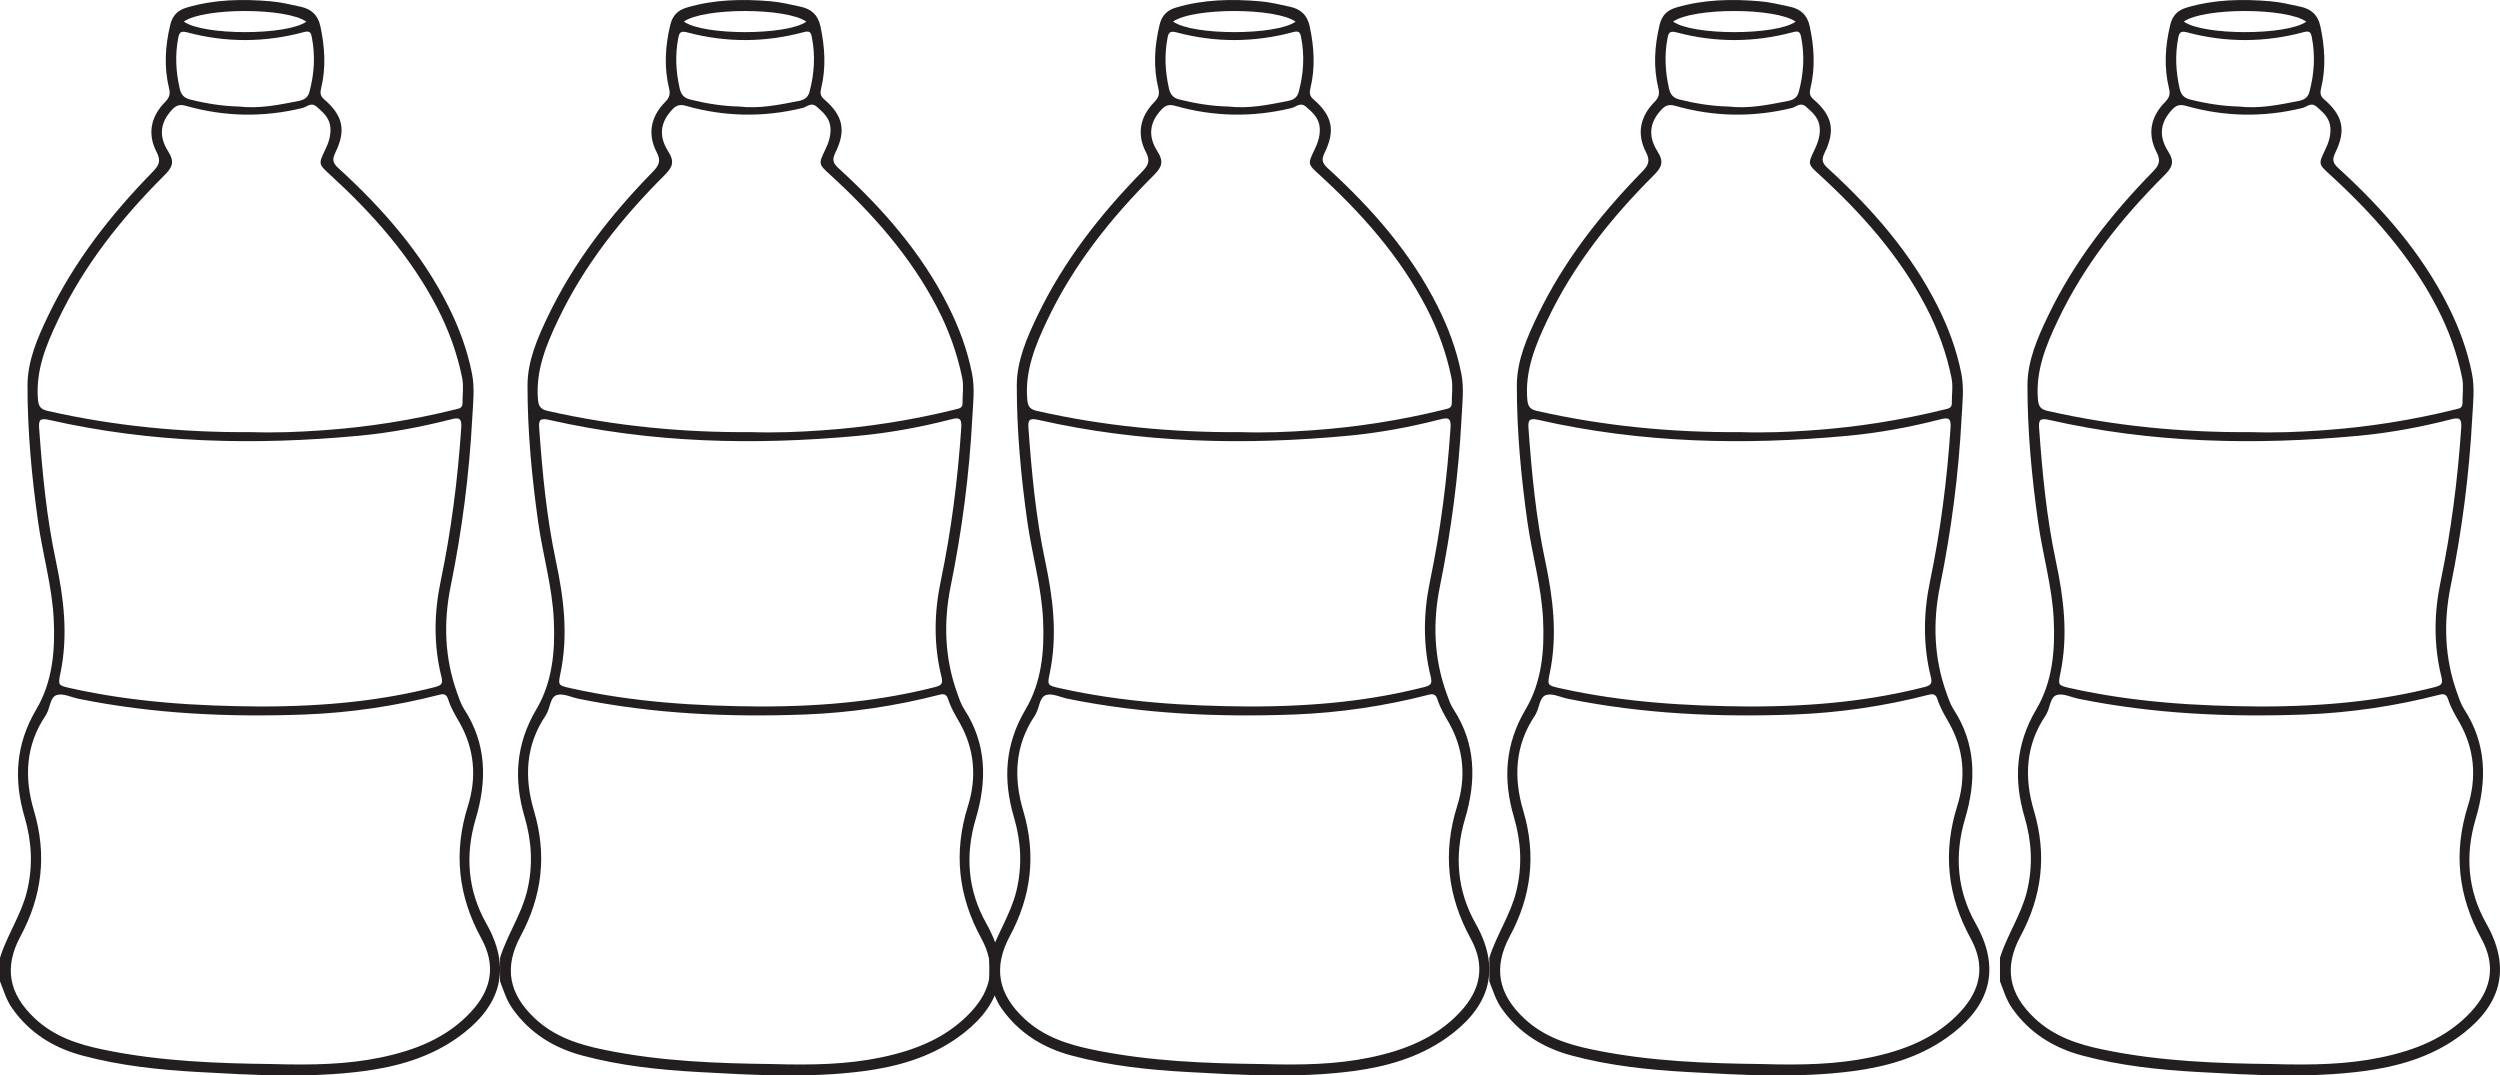
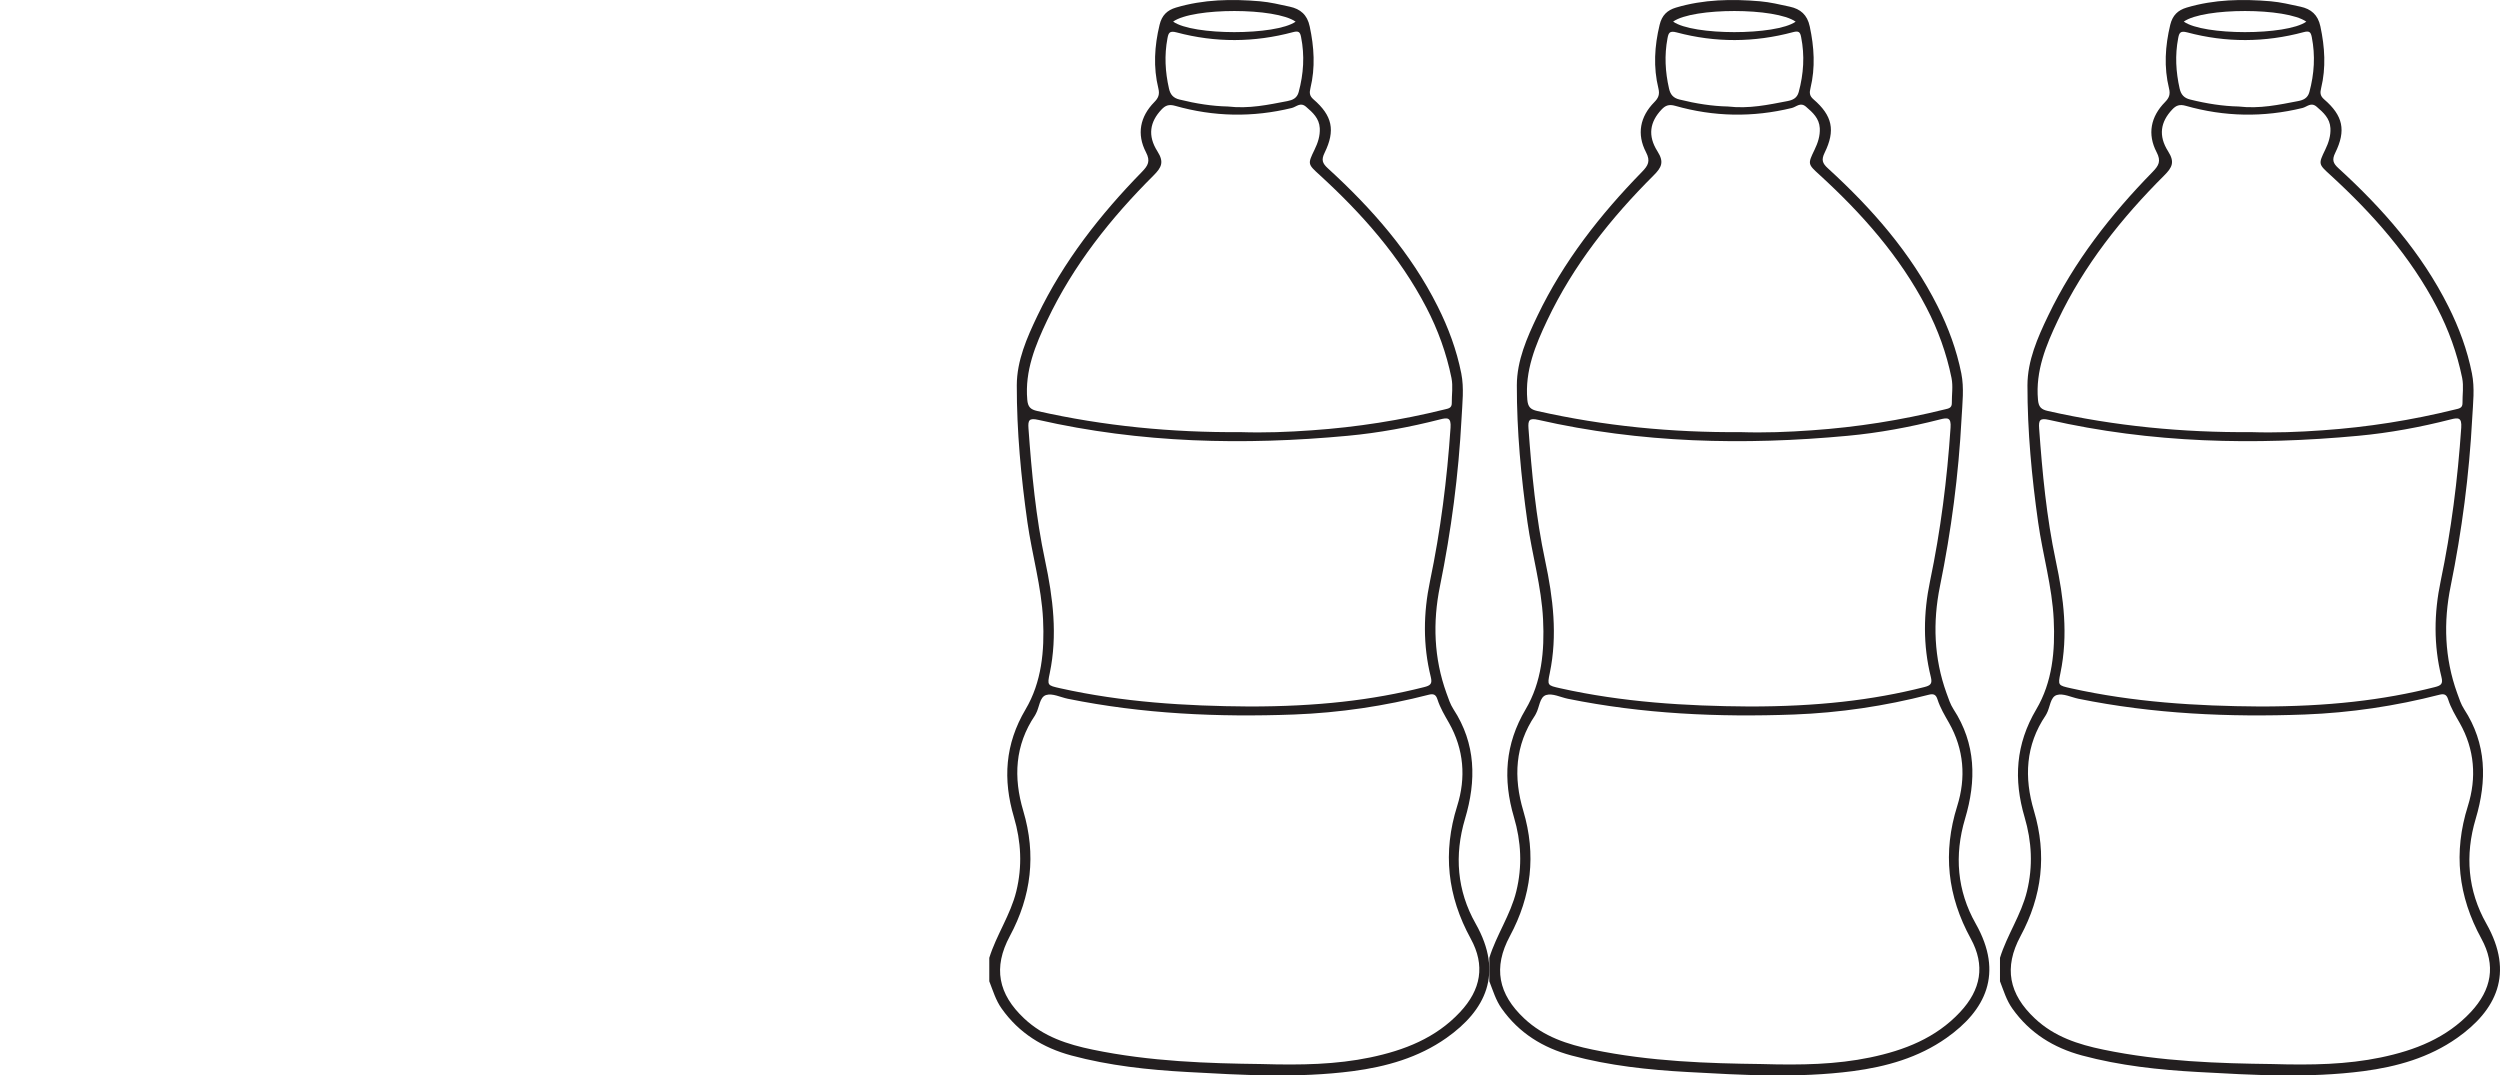
<svg xmlns="http://www.w3.org/2000/svg" width="235.681pt" height="101.386pt" viewBox="0 0 235.681 101.386" version="1.1">
  <defs>
    <clipPath id="clip1">
      <path d="M 93 0 L 141 0 L 141 101.387 L 93 101.387 Z M 93 0 " />
    </clipPath>
    <clipPath id="clip2">
      <path d="M 140 0 L 188 0 L 188 101.387 L 140 101.387 Z M 140 0 " />
    </clipPath>
    <clipPath id="clip3">
-       <path d="M 0 0 L 48 0 L 48 101.387 L 0 101.387 Z M 0 0 " />
+       <path d="M 0 0 L 48 0 L 48 101.387 L 0 101.387 Z " />
    </clipPath>
    <clipPath id="clip4">
-       <path d="M 47 0 L 95 0 L 95 101.387 L 47 101.387 Z M 47 0 " />
-     </clipPath>
+       </clipPath>
    <clipPath id="clip5">
      <path d="M 188 0 L 235.68 0 L 235.68 101.387 L 188 101.387 Z M 188 0 " />
    </clipPath>
  </defs>
  <g id="surface1">
    <g clip-path="url(#clip1)" clip-rule="nonzero">
      <path style=" stroke:none;fill-rule:evenodd;fill:rgb(13.73%,12.16%,12.549%);fill-opacity:1;" d="M 122.141 2.043 C 120.266 0.707 112.473 0.703 110.594 2.035 C 112.43 3.359 120.266 3.359 122.141 2.043 M 115.738 10.039 C 117.762 10.273 119.562 9.875 121.363 9.531 C 121.84 9.438 122.273 9.27 122.43 8.676 C 122.891 6.961 123.004 5.246 122.656 3.5 C 122.566 3.031 122.441 2.883 121.891 3.031 C 118.242 4.012 114.57 4.031 110.922 3.055 C 110.246 2.871 110.152 3.117 110.059 3.613 C 109.758 5.203 109.844 6.777 110.203 8.352 C 110.332 8.93 110.621 9.242 111.191 9.383 C 112.746 9.77 114.309 10.012 115.738 10.039 M 116.957 40.738 C 119.199 40.812 121.438 40.727 123.672 40.566 C 127.898 40.273 132.074 39.617 136.191 38.598 C 136.531 38.516 136.867 38.473 136.863 38.012 C 136.852 37.215 136.992 36.418 136.832 35.625 C 136.359 33.297 135.559 31.086 134.461 28.98 C 131.945 24.148 128.395 20.148 124.41 16.5 C 123.273 15.465 123.27 15.469 123.926 14.109 C 124.238 13.469 124.457 12.809 124.418 12.078 C 124.363 11.152 123.762 10.613 123.121 10.062 C 122.586 9.602 122.219 10.07 121.781 10.18 C 118.094 11.082 114.426 11.012 110.785 9.977 C 110.203 9.812 109.867 9.934 109.5 10.324 C 108.402 11.484 108.168 12.785 109.117 14.273 C 109.758 15.281 109.504 15.785 108.746 16.543 C 104.703 20.574 101.176 25.012 98.719 30.199 C 97.605 32.543 96.605 34.961 96.844 37.684 C 96.902 38.363 97.145 38.602 97.785 38.746 C 104.098 40.172 110.492 40.785 116.957 40.738 M 117.754 66.602 C 124.148 66.609 129.363 66.016 134.25 64.777 C 134.859 64.625 135.043 64.465 134.883 63.816 C 134.137 60.82 134.18 57.793 134.809 54.789 C 135.809 50.008 136.418 45.184 136.746 40.316 C 136.812 39.348 136.469 39.355 135.742 39.543 C 132.887 40.273 129.988 40.809 127.062 41.082 C 117.266 42 107.52 41.777 97.883 39.582 C 97.008 39.383 96.902 39.621 96.957 40.387 C 97.258 44.574 97.648 48.754 98.527 52.871 C 99.273 56.375 99.707 59.887 98.965 63.449 C 98.719 64.617 98.738 64.613 99.941 64.883 C 105.805 66.195 111.766 66.566 117.754 66.602 M 118.902 100.309 C 122.723 100.422 125.969 100.352 129.172 99.688 C 132.375 99.02 135.352 97.867 137.645 95.41 C 139.621 93.297 140.031 91.012 138.648 88.488 C 136.449 84.473 135.992 80.375 137.371 75.988 C 138.211 73.324 138.012 70.648 136.602 68.156 C 136.191 67.434 135.766 66.727 135.512 65.934 C 135.367 65.48 135.148 65.379 134.699 65.492 C 130.531 66.566 126.293 67.195 121.992 67.359 C 114.836 67.625 107.711 67.305 100.668 65.875 C 99.977 65.734 99.215 65.336 98.625 65.52 C 97.996 65.707 97.992 66.684 97.656 67.285 C 97.629 67.34 97.605 67.395 97.57 67.445 C 95.668 70.254 95.531 73.309 96.465 76.438 C 97.695 80.574 97.23 84.477 95.199 88.25 C 93.602 91.219 94.098 93.719 96.562 96.023 C 98.391 97.738 100.641 98.461 102.996 98.949 C 108.43 100.082 113.945 100.25 118.902 100.309 M 93.262 90.297 C 93.934 88.137 95.266 86.246 95.809 84.027 C 96.387 81.664 96.266 79.34 95.586 77.035 C 94.535 73.484 94.738 70.156 96.684 66.871 C 98.199 64.309 98.473 61.367 98.332 58.406 C 98.18 55.293 97.297 52.309 96.859 49.246 C 96.254 44.957 95.848 40.648 95.855 36.324 C 95.859 34 96.809 31.84 97.801 29.766 C 100.254 24.648 103.711 20.238 107.652 16.203 C 108.234 15.605 108.473 15.191 108.031 14.348 C 107.145 12.645 107.473 10.996 108.816 9.629 C 109.199 9.242 109.34 8.906 109.203 8.344 C 108.711 6.34 108.832 4.344 109.316 2.34 C 109.531 1.445 110.027 0.965 110.859 0.715 C 113.461 -0.059 116.117 -0.109 118.785 0.121 C 119.73 0.203 120.66 0.43 121.586 0.629 C 122.594 0.848 123.238 1.391 123.469 2.492 C 123.887 4.441 124.008 6.375 123.535 8.32 C 123.438 8.734 123.438 9.031 123.82 9.363 C 125.602 10.898 125.91 12.289 124.871 14.41 C 124.547 15.07 124.668 15.395 125.172 15.859 C 129.32 19.648 132.996 23.82 135.535 28.891 C 136.543 30.898 137.32 32.992 137.758 35.199 C 138.035 36.598 137.855 38.016 137.785 39.418 C 137.504 44.754 136.812 50.031 135.746 55.273 C 135.059 58.652 135.172 62.043 136.359 65.336 C 136.547 65.855 136.719 66.395 137.016 66.852 C 139.148 70.117 139.184 73.594 138.113 77.188 C 137.09 80.617 137.355 83.969 139.109 87.066 C 141.781 91.789 140.035 95.254 136.363 97.848 C 133.719 99.711 130.688 100.562 127.523 100.98 C 122.324 101.656 117.113 101.348 111.906 101.059 C 108.23 100.855 104.578 100.465 101.004 99.504 C 98.309 98.777 96.066 97.391 94.43 95.082 C 93.867 94.293 93.609 93.387 93.262 92.508 Z M 93.262 90.297 " />
    </g>
    <g clip-path="url(#clip2)" clip-rule="nonzero">
      <path style=" stroke:none;fill-rule:evenodd;fill:rgb(13.73%,12.16%,12.549%);fill-opacity:1;" d="M 169.281 2.043 C 167.402 0.707 159.613 0.703 157.73 2.035 C 159.57 3.359 167.406 3.359 169.281 2.043 M 162.879 10.039 C 164.902 10.273 166.703 9.875 168.504 9.531 C 168.98 9.438 169.41 9.27 169.57 8.676 C 170.031 6.961 170.145 5.246 169.797 3.5 C 169.707 3.031 169.582 2.883 169.031 3.031 C 165.383 4.012 161.711 4.031 158.062 3.055 C 157.383 2.871 157.293 3.117 157.199 3.613 C 156.898 5.203 156.984 6.777 157.344 8.352 C 157.473 8.93 157.758 9.242 158.332 9.383 C 159.883 9.77 161.449 10.012 162.879 10.039 M 164.094 40.738 C 166.336 40.812 168.574 40.727 170.812 40.566 C 175.039 40.273 179.211 39.617 183.328 38.598 C 183.672 38.516 184.008 38.473 184.004 38.012 C 183.992 37.215 184.133 36.418 183.973 35.625 C 183.5 33.297 182.699 31.086 181.602 28.98 C 179.086 24.148 175.535 20.148 171.551 16.5 C 170.414 15.465 170.41 15.469 171.066 14.109 C 171.375 13.469 171.594 12.809 171.555 12.078 C 171.5 11.152 170.898 10.613 170.258 10.062 C 169.727 9.602 169.359 10.07 168.922 10.18 C 165.234 11.082 161.562 11.012 157.926 9.977 C 157.344 9.812 157.008 9.934 156.641 10.324 C 155.543 11.484 155.309 12.785 156.258 14.273 C 156.898 15.281 156.645 15.785 155.883 16.543 C 151.844 20.574 148.316 25.012 145.859 30.199 C 144.746 32.543 143.746 34.961 143.984 37.684 C 144.043 38.363 144.285 38.602 144.926 38.746 C 151.238 40.172 157.633 40.785 164.094 40.738 M 164.895 66.602 C 171.289 66.609 176.504 66.016 181.391 64.777 C 181.996 64.625 182.184 64.465 182.023 63.816 C 181.277 60.82 181.32 57.793 181.949 54.789 C 182.949 50.008 183.559 45.184 183.883 40.316 C 183.953 39.348 183.609 39.355 182.883 39.543 C 180.027 40.273 177.129 40.809 174.203 41.082 C 164.406 42 154.66 41.777 145.023 39.582 C 144.148 39.383 144.043 39.621 144.094 40.387 C 144.398 44.574 144.789 48.754 145.668 52.871 C 146.414 56.375 146.844 59.887 146.102 63.449 C 145.859 64.617 145.879 64.613 147.082 64.883 C 152.945 66.195 158.902 66.566 164.895 66.602 M 166.043 100.309 C 169.863 100.422 173.109 100.352 176.309 99.688 C 179.516 99.02 182.492 97.867 184.785 95.41 C 186.758 93.297 187.168 91.012 185.789 88.488 C 183.59 84.473 183.133 80.375 184.512 75.988 C 185.348 73.324 185.152 70.648 183.742 68.156 C 183.332 67.434 182.906 66.727 182.652 65.934 C 182.508 65.48 182.289 65.379 181.84 65.492 C 177.672 66.566 173.434 67.195 169.133 67.359 C 161.977 67.625 154.852 67.305 147.809 65.875 C 147.117 65.734 146.355 65.336 145.762 65.52 C 145.133 65.707 145.133 66.684 144.797 67.285 C 144.77 67.34 144.746 67.395 144.711 67.445 C 142.809 70.254 142.672 73.309 143.605 76.438 C 144.836 80.574 144.371 84.477 142.34 88.25 C 140.742 91.219 141.238 93.719 143.703 96.023 C 145.531 97.738 147.777 98.461 150.137 98.949 C 155.57 100.082 161.086 100.25 166.043 100.309 M 140.402 90.297 C 141.07 88.137 142.406 86.246 142.945 84.027 C 143.523 81.664 143.406 79.34 142.723 77.035 C 141.676 73.484 141.879 70.156 143.824 66.871 C 145.34 64.309 145.613 61.367 145.469 58.406 C 145.32 55.293 144.434 52.309 144 49.246 C 143.395 44.957 142.988 40.648 142.996 36.324 C 143 34 143.945 31.84 144.941 29.766 C 147.395 24.648 150.852 20.238 154.793 16.203 C 155.375 15.605 155.613 15.191 155.172 14.348 C 154.285 12.645 154.609 10.996 155.957 9.629 C 156.34 9.242 156.48 8.906 156.344 8.344 C 155.852 6.34 155.973 4.344 156.457 2.34 C 156.672 1.445 157.168 0.965 158 0.715 C 160.602 -0.059 163.258 -0.109 165.926 0.121 C 166.867 0.203 167.801 0.43 168.727 0.629 C 169.734 0.848 170.375 1.391 170.609 2.492 C 171.027 4.441 171.148 6.375 170.676 8.32 C 170.574 8.734 170.574 9.031 170.961 9.363 C 172.742 10.898 173.051 12.289 172.008 14.41 C 171.688 15.07 171.805 15.395 172.312 15.859 C 176.461 19.648 180.133 23.82 182.676 28.891 C 183.684 30.898 184.457 32.992 184.898 35.199 C 185.176 36.598 184.996 38.016 184.922 39.418 C 184.641 44.754 183.953 50.031 182.883 55.273 C 182.199 58.652 182.312 62.043 183.5 65.336 C 183.688 65.855 183.859 66.395 184.156 66.852 C 186.285 70.117 186.324 73.594 185.25 77.188 C 184.227 80.617 184.496 83.969 186.25 87.066 C 188.922 91.789 187.176 95.254 183.5 97.848 C 180.859 99.711 177.828 100.562 174.664 100.98 C 169.465 101.656 164.254 101.348 159.047 101.059 C 155.371 100.855 151.719 100.465 148.145 99.504 C 145.449 98.777 143.207 97.391 141.57 95.082 C 141.008 94.293 140.75 93.387 140.402 92.508 Z M 140.402 90.297 " />
    </g>
    <g clip-path="url(#clip3)" clip-rule="nonzero">
-       <path style=" stroke:none;fill-rule:evenodd;fill:rgb(13.73%,12.16%,12.549%);fill-opacity:1;" d="M 28.879 2.043 C 27 0.707 19.211 0.703 17.328 2.035 C 19.168 3.359 27.004 3.359 28.879 2.043 M 22.477 10.039 C 24.5 10.273 26.301 9.875 28.102 9.531 C 28.578 9.438 29.008 9.27 29.168 8.676 C 29.629 6.961 29.738 5.246 29.395 3.5 C 29.305 3.031 29.18 2.883 28.625 3.031 C 24.98 4.012 21.305 4.031 17.66 3.055 C 16.984 2.871 16.891 3.117 16.797 3.613 C 16.492 5.203 16.582 6.777 16.941 8.352 C 17.07 8.93 17.359 9.242 17.93 9.383 C 19.48 9.77 21.047 10.012 22.477 10.039 M 23.691 40.738 C 25.934 40.812 28.172 40.727 30.406 40.566 C 34.637 40.273 38.809 39.617 42.926 38.598 C 43.27 38.516 43.605 38.473 43.602 38.012 C 43.59 37.215 43.73 36.418 43.57 35.625 C 43.098 33.297 42.293 31.086 41.199 28.98 C 38.684 24.148 35.133 20.148 31.148 16.5 C 30.012 15.465 30.008 15.469 30.664 14.109 C 30.973 13.469 31.191 12.809 31.152 12.078 C 31.098 11.152 30.496 10.613 29.855 10.062 C 29.324 9.602 28.953 10.07 28.52 10.18 C 24.832 11.082 21.16 11.012 17.52 9.977 C 16.941 9.812 16.605 9.934 16.238 10.324 C 15.141 11.484 14.906 12.785 15.855 14.273 C 16.496 15.281 16.242 15.785 15.48 16.543 C 11.441 20.574 7.914 25.012 5.457 30.199 C 4.344 32.543 3.34 34.961 3.582 37.684 C 3.641 38.363 3.883 38.602 4.523 38.746 C 10.836 40.172 17.23 40.785 23.691 40.738 M 24.492 66.602 C 30.887 66.609 36.102 66.016 40.988 64.777 C 41.594 64.625 41.781 64.465 41.617 63.816 C 40.871 60.82 40.914 57.793 41.543 54.789 C 42.543 50.008 43.152 45.184 43.484 40.316 C 43.551 39.348 43.207 39.355 42.48 39.543 C 39.625 40.273 36.727 40.809 33.801 41.082 C 24.004 42 14.258 41.777 4.621 39.582 C 3.746 39.383 3.637 39.621 3.691 40.387 C 3.992 44.574 4.387 48.754 5.266 52.871 C 6.012 56.375 6.441 59.887 5.699 63.449 C 5.457 64.617 5.477 64.613 6.676 64.883 C 12.543 66.195 18.5 66.566 24.492 66.602 M 25.641 100.309 C 29.457 100.422 32.703 100.352 35.906 99.688 C 39.113 99.02 42.09 97.867 44.383 95.41 C 46.355 93.297 46.766 91.012 45.387 88.488 C 43.188 84.473 42.73 80.375 44.109 75.988 C 44.945 73.324 44.75 70.648 43.34 68.156 C 42.93 67.434 42.5 66.727 42.25 65.934 C 42.105 65.48 41.887 65.379 41.438 65.492 C 37.27 66.566 33.027 67.195 28.73 67.359 C 21.57 67.625 14.449 67.305 7.406 65.875 C 6.715 65.734 5.949 65.336 5.359 65.52 C 4.73 65.707 4.73 66.684 4.395 67.285 C 4.367 67.34 4.34 67.395 4.305 67.445 C 2.406 70.254 2.27 73.309 3.203 76.438 C 4.434 80.574 3.969 84.477 1.938 88.25 C 0.34 91.219 0.836 93.719 3.301 96.023 C 5.129 97.738 7.375 98.461 9.734 98.949 C 15.168 100.082 20.684 100.25 25.641 100.309 M 0 90.297 C 0.668 88.137 2.004 86.246 2.543 84.027 C 3.121 81.664 3 79.34 2.32 77.035 C 1.273 73.484 1.477 70.156 3.422 66.871 C 4.938 64.309 5.211 61.367 5.066 58.406 C 4.918 55.293 4.031 52.309 3.598 49.246 C 2.992 44.957 2.586 40.648 2.594 36.324 C 2.598 34 3.543 31.84 4.539 29.766 C 6.992 24.648 10.445 20.238 14.391 16.203 C 14.973 15.605 15.207 15.191 14.77 14.348 C 13.879 12.645 14.207 10.996 15.555 9.629 C 15.938 9.242 16.078 8.906 15.941 8.344 C 15.449 6.34 15.57 4.344 16.051 2.34 C 16.27 1.445 16.766 0.965 17.598 0.715 C 20.199 -0.059 22.855 -0.109 25.523 0.121 C 26.465 0.203 27.398 0.43 28.324 0.629 C 29.332 0.848 29.973 1.391 30.207 2.492 C 30.621 4.441 30.746 6.375 30.273 8.32 C 30.172 8.734 30.172 9.031 30.559 9.363 C 32.34 10.898 32.648 12.289 31.605 14.41 C 31.281 15.07 31.402 15.395 31.91 15.859 C 36.059 19.648 39.734 23.82 42.273 28.891 C 43.281 30.898 44.055 32.992 44.492 35.199 C 44.773 36.598 44.594 38.016 44.52 39.418 C 44.238 44.754 43.551 50.031 42.484 55.273 C 41.797 58.652 41.91 62.043 43.098 65.336 C 43.285 65.855 43.457 66.395 43.754 66.852 C 45.883 70.117 45.918 73.594 44.848 77.188 C 43.824 80.617 44.094 83.969 45.848 87.066 C 48.52 91.789 46.773 95.254 43.098 97.848 C 40.453 99.711 37.426 100.562 34.262 100.98 C 29.062 101.656 23.852 101.348 18.645 101.059 C 14.969 100.855 11.316 100.465 7.742 99.504 C 5.043 98.777 2.805 97.391 1.168 95.082 C 0.605 94.293 0.348 93.387 0 92.508 Z M 0 90.297 " />
-     </g>
+       </g>
    <g clip-path="url(#clip4)" clip-rule="nonzero">
      <path style=" stroke:none;fill-rule:evenodd;fill:rgb(13.73%,12.16%,12.549%);fill-opacity:1;" d="M 76.016 2.043 C 74.141 0.707 66.352 0.703 64.469 2.035 C 66.309 3.359 74.145 3.359 76.016 2.043 M 69.617 10.039 C 71.641 10.273 73.438 9.875 75.238 9.531 C 75.719 9.438 76.148 9.27 76.309 8.676 C 76.77 6.961 76.879 5.246 76.535 3.5 C 76.441 3.031 76.32 2.883 75.766 3.031 C 72.121 4.012 68.445 4.031 64.801 3.055 C 64.121 2.871 64.031 3.117 63.938 3.613 C 63.633 5.203 63.719 6.777 64.078 8.352 C 64.211 8.93 64.496 9.242 65.07 9.383 C 66.621 9.77 68.188 10.012 69.617 10.039 M 70.832 40.738 C 73.074 40.812 75.312 40.727 77.547 40.566 C 81.777 40.273 85.949 39.617 90.066 38.598 C 90.406 38.516 90.746 38.473 90.742 38.012 C 90.727 37.215 90.871 36.418 90.711 35.625 C 90.234 33.297 89.434 31.086 88.34 28.98 C 85.824 24.148 82.273 20.148 78.289 16.5 C 77.152 15.465 77.148 15.469 77.801 14.109 C 78.113 13.469 78.332 12.809 78.293 12.078 C 78.238 11.152 77.637 10.613 76.996 10.062 C 76.465 9.602 76.094 10.07 75.656 10.18 C 71.973 11.082 68.301 11.012 64.66 9.977 C 64.082 9.812 63.742 9.934 63.379 10.324 C 62.281 11.484 62.043 12.785 62.996 14.273 C 63.637 15.281 63.379 15.785 62.621 16.543 C 58.582 20.574 55.055 25.012 52.594 30.199 C 51.484 32.543 50.48 34.961 50.719 37.684 C 50.781 38.363 51.02 38.602 51.664 38.746 C 57.977 40.172 64.367 40.785 70.832 40.738 M 71.633 66.602 C 78.027 66.609 83.238 66.016 88.129 64.777 C 88.734 64.625 88.918 64.465 88.758 63.816 C 88.012 60.82 88.055 57.793 88.684 54.789 C 89.684 50.008 90.293 45.184 90.621 40.316 C 90.688 39.348 90.348 39.355 89.617 39.543 C 86.762 40.273 83.867 40.809 80.938 41.082 C 71.145 42 61.395 41.777 51.762 39.582 C 50.887 39.383 50.777 39.621 50.832 40.387 C 51.133 44.574 51.527 48.754 52.402 52.871 C 53.152 56.375 53.582 59.887 52.84 63.449 C 52.598 64.617 52.617 64.613 53.816 64.883 C 59.684 66.195 65.641 66.566 71.633 66.602 M 72.777 100.309 C 76.598 100.422 79.844 100.352 83.047 99.688 C 86.25 99.02 89.227 97.867 91.523 95.41 C 93.496 93.297 93.906 91.012 92.523 88.488 C 90.328 84.473 89.871 80.375 91.25 75.988 C 92.086 73.324 91.887 70.648 90.48 68.156 C 90.07 67.434 89.641 66.727 89.391 65.934 C 89.246 65.48 89.027 65.379 88.578 65.492 C 84.406 66.566 80.168 67.195 75.871 67.359 C 68.711 67.625 61.586 67.305 54.543 65.875 C 53.855 65.734 53.09 65.336 52.5 65.52 C 51.871 65.707 51.871 66.684 51.535 67.285 C 51.504 67.34 51.48 67.395 51.445 67.445 C 49.543 70.254 49.41 73.309 50.34 76.438 C 51.574 80.574 51.109 84.477 49.078 88.25 C 47.48 91.219 47.977 93.719 50.441 96.023 C 52.27 97.738 54.516 98.461 56.875 98.949 C 62.309 100.082 67.82 100.25 72.777 100.309 M 47.141 90.297 C 47.809 88.137 49.141 86.246 49.684 84.027 C 50.262 81.664 50.141 79.34 49.461 77.035 C 48.414 73.484 48.617 70.156 50.562 66.871 C 52.078 64.309 52.352 61.367 52.207 58.406 C 52.059 55.293 51.172 52.309 50.738 49.246 C 50.133 44.957 49.727 40.648 49.73 36.324 C 49.734 34 50.684 31.84 51.68 29.766 C 54.133 24.648 57.586 20.238 61.531 16.203 C 62.113 15.605 62.348 15.191 61.906 14.348 C 61.02 12.645 61.348 10.996 62.695 9.629 C 63.078 9.242 63.215 8.906 63.078 8.344 C 62.586 6.34 62.711 4.344 63.191 2.34 C 63.41 1.445 63.906 0.965 64.738 0.715 C 67.336 -0.059 69.996 -0.109 72.664 0.121 C 73.605 0.203 74.535 0.43 75.465 0.629 C 76.473 0.848 77.113 1.391 77.348 2.492 C 77.762 4.441 77.887 6.375 77.414 8.32 C 77.312 8.734 77.312 9.031 77.695 9.363 C 79.48 10.898 79.789 12.289 78.746 14.41 C 78.422 15.07 78.543 15.395 79.051 15.859 C 83.199 19.648 86.871 23.82 89.414 28.891 C 90.422 30.898 91.195 32.992 91.633 35.199 C 91.914 36.598 91.734 38.016 91.66 39.418 C 91.379 44.754 90.688 50.031 89.621 55.273 C 88.938 58.652 89.051 62.043 90.238 65.336 C 90.422 65.855 90.598 66.395 90.895 66.852 C 93.023 70.117 93.059 73.594 91.988 77.188 C 90.965 80.617 91.234 83.969 92.988 87.066 C 95.66 91.789 93.914 95.254 90.238 97.848 C 87.594 99.711 84.566 100.562 81.402 100.98 C 76.203 101.656 70.992 101.348 65.785 101.059 C 62.109 100.855 58.453 100.465 54.883 99.504 C 52.184 98.777 49.945 97.391 48.309 95.082 C 47.746 94.293 47.484 93.387 47.141 92.508 Z M 47.141 90.297 " />
    </g>
    <g clip-path="url(#clip5)" clip-rule="nonzero">
      <path style=" stroke:none;fill-rule:evenodd;fill:rgb(13.73%,12.16%,12.549%);fill-opacity:1;" d="M 217.422 2.043 C 215.543 0.707 207.754 0.703 205.871 2.035 C 207.711 3.359 215.547 3.359 217.422 2.043 M 211.02 10.039 C 213.043 10.273 214.84 9.875 216.641 9.531 C 217.121 9.438 217.551 9.27 217.711 8.676 C 218.172 6.961 218.281 5.246 217.938 3.5 C 217.844 3.031 217.723 2.883 217.168 3.031 C 213.523 4.012 209.848 4.031 206.203 3.055 C 205.523 2.871 205.434 3.117 205.34 3.613 C 205.035 5.203 205.125 6.777 205.48 8.352 C 205.613 8.93 205.902 9.242 206.473 9.383 C 208.023 9.77 209.59 10.012 211.02 10.039 M 212.234 40.738 C 214.477 40.812 216.715 40.727 218.949 40.566 C 223.18 40.273 227.352 39.617 231.469 38.598 C 231.809 38.516 232.148 38.477 232.145 38.012 C 232.133 37.215 232.273 36.414 232.113 35.621 C 231.637 33.297 230.836 31.086 229.742 28.98 C 227.227 24.148 223.676 20.148 219.691 16.5 C 218.555 15.465 218.551 15.469 219.207 14.109 C 219.516 13.469 219.734 12.809 219.695 12.078 C 219.641 11.152 219.039 10.613 218.398 10.062 C 217.867 9.602 217.496 10.07 217.059 10.18 C 213.375 11.082 209.703 11.012 206.062 9.977 C 205.484 9.812 205.145 9.934 204.781 10.324 C 203.684 11.484 203.449 12.785 204.398 14.273 C 205.039 15.281 204.781 15.785 204.023 16.543 C 199.984 20.574 196.457 25.012 194 30.199 C 192.887 32.543 191.883 34.961 192.125 37.684 C 192.184 38.363 192.422 38.602 193.066 38.746 C 199.379 40.172 205.77 40.785 212.234 40.738 M 213.035 66.602 C 219.43 66.609 224.641 66.016 229.531 64.777 C 230.137 64.625 230.324 64.465 230.16 63.816 C 229.414 60.82 229.457 57.793 230.086 54.789 C 231.086 50.008 231.695 45.184 232.027 40.312 C 232.09 39.348 231.75 39.355 231.02 39.543 C 228.168 40.273 225.27 40.809 222.34 41.082 C 212.547 42 202.797 41.777 193.164 39.582 C 192.289 39.383 192.18 39.621 192.234 40.387 C 192.535 44.574 192.93 48.754 193.805 52.871 C 194.555 56.375 194.984 59.887 194.242 63.449 C 194 64.617 194.02 64.613 195.219 64.883 C 201.086 66.195 207.043 66.566 213.035 66.602 M 214.18 100.309 C 218 100.422 221.246 100.352 224.449 99.688 C 227.656 99.02 230.629 97.867 232.926 95.41 C 234.898 93.297 235.309 91.012 233.926 88.488 C 231.73 84.473 231.273 80.375 232.652 75.988 C 233.488 73.324 233.293 70.648 231.883 68.156 C 231.473 67.434 231.043 66.727 230.793 65.934 C 230.648 65.48 230.43 65.379 229.98 65.492 C 225.809 66.566 221.57 67.195 217.273 67.359 C 210.113 67.625 202.988 67.305 195.949 65.875 C 195.258 65.734 194.492 65.336 193.902 65.52 C 193.273 65.707 193.273 66.684 192.938 67.285 C 192.91 67.34 192.883 67.395 192.848 67.445 C 190.945 70.254 190.812 73.309 191.746 76.438 C 192.977 80.574 192.512 84.477 190.48 88.25 C 188.883 91.219 189.379 93.719 191.844 96.023 C 193.672 97.738 195.918 98.461 198.277 98.949 C 203.711 100.082 209.223 100.25 214.18 100.309 M 188.543 90.297 C 189.211 88.137 190.547 86.246 191.086 84.027 C 191.664 81.664 191.543 79.34 190.863 77.035 C 189.816 73.484 190.02 70.156 191.965 66.871 C 193.48 64.309 193.754 61.367 193.609 58.406 C 193.461 55.293 192.574 52.309 192.141 49.246 C 191.535 44.957 191.129 40.648 191.133 36.324 C 191.137 34 192.086 31.84 193.082 29.766 C 195.535 24.648 198.988 20.238 202.934 16.203 C 203.516 15.605 203.75 15.191 203.309 14.348 C 202.422 12.645 202.75 10.996 204.098 9.629 C 204.48 9.242 204.621 8.906 204.48 8.344 C 203.988 6.34 204.113 4.344 204.594 2.34 C 204.812 1.445 205.309 0.965 206.141 0.715 C 208.742 -0.059 211.398 -0.109 214.066 0.121 C 215.008 0.203 215.938 0.43 216.867 0.629 C 217.875 0.848 218.516 1.391 218.75 2.492 C 219.164 4.441 219.289 6.375 218.816 8.32 C 218.715 8.734 218.715 9.031 219.098 9.363 C 220.883 10.898 221.191 12.289 220.148 14.41 C 219.824 15.07 219.945 15.395 220.453 15.859 C 224.602 19.648 228.277 23.82 230.816 28.891 C 231.824 30.898 232.598 32.992 233.035 35.199 C 233.316 36.598 233.137 38.016 233.062 39.418 C 232.781 44.754 232.09 50.031 231.027 55.273 C 230.34 58.652 230.453 62.043 231.641 65.336 C 231.828 65.855 232 66.395 232.297 66.852 C 234.426 70.117 234.461 73.594 233.391 77.188 C 232.367 80.617 232.637 83.969 234.391 87.066 C 237.062 91.789 235.316 95.254 231.641 97.848 C 228.996 99.711 225.969 100.562 222.805 100.98 C 217.605 101.656 212.395 101.348 207.188 101.059 C 203.512 100.855 199.859 100.465 196.285 99.504 C 193.586 98.777 191.348 97.391 189.711 95.082 C 189.148 94.293 188.887 93.387 188.543 92.508 Z M 188.543 90.297 " />
    </g>
  </g>
</svg>